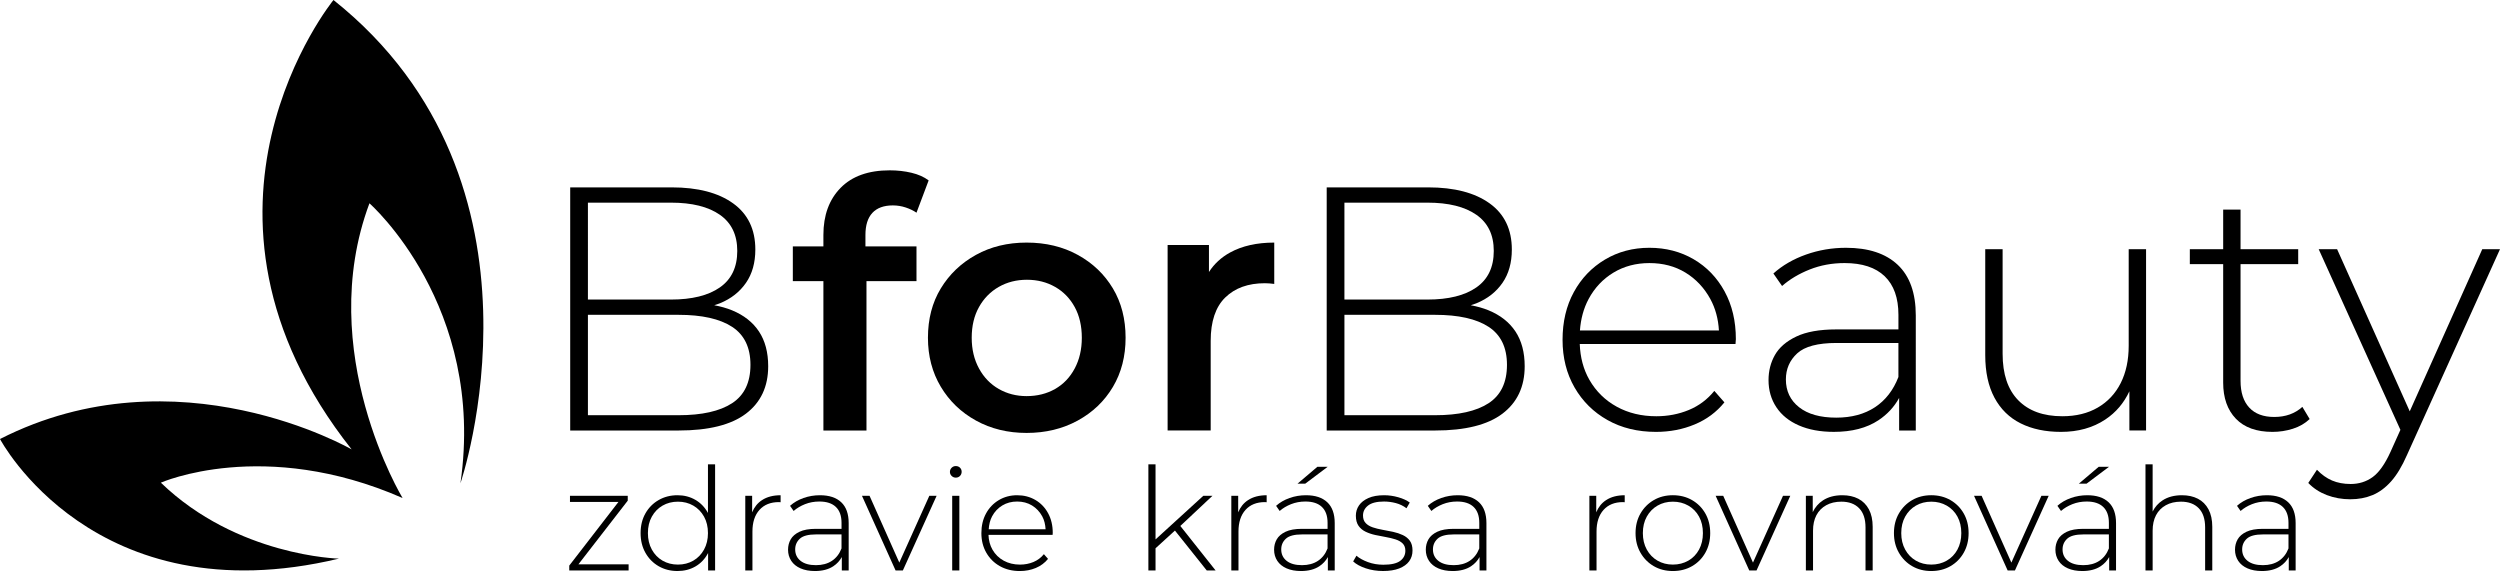
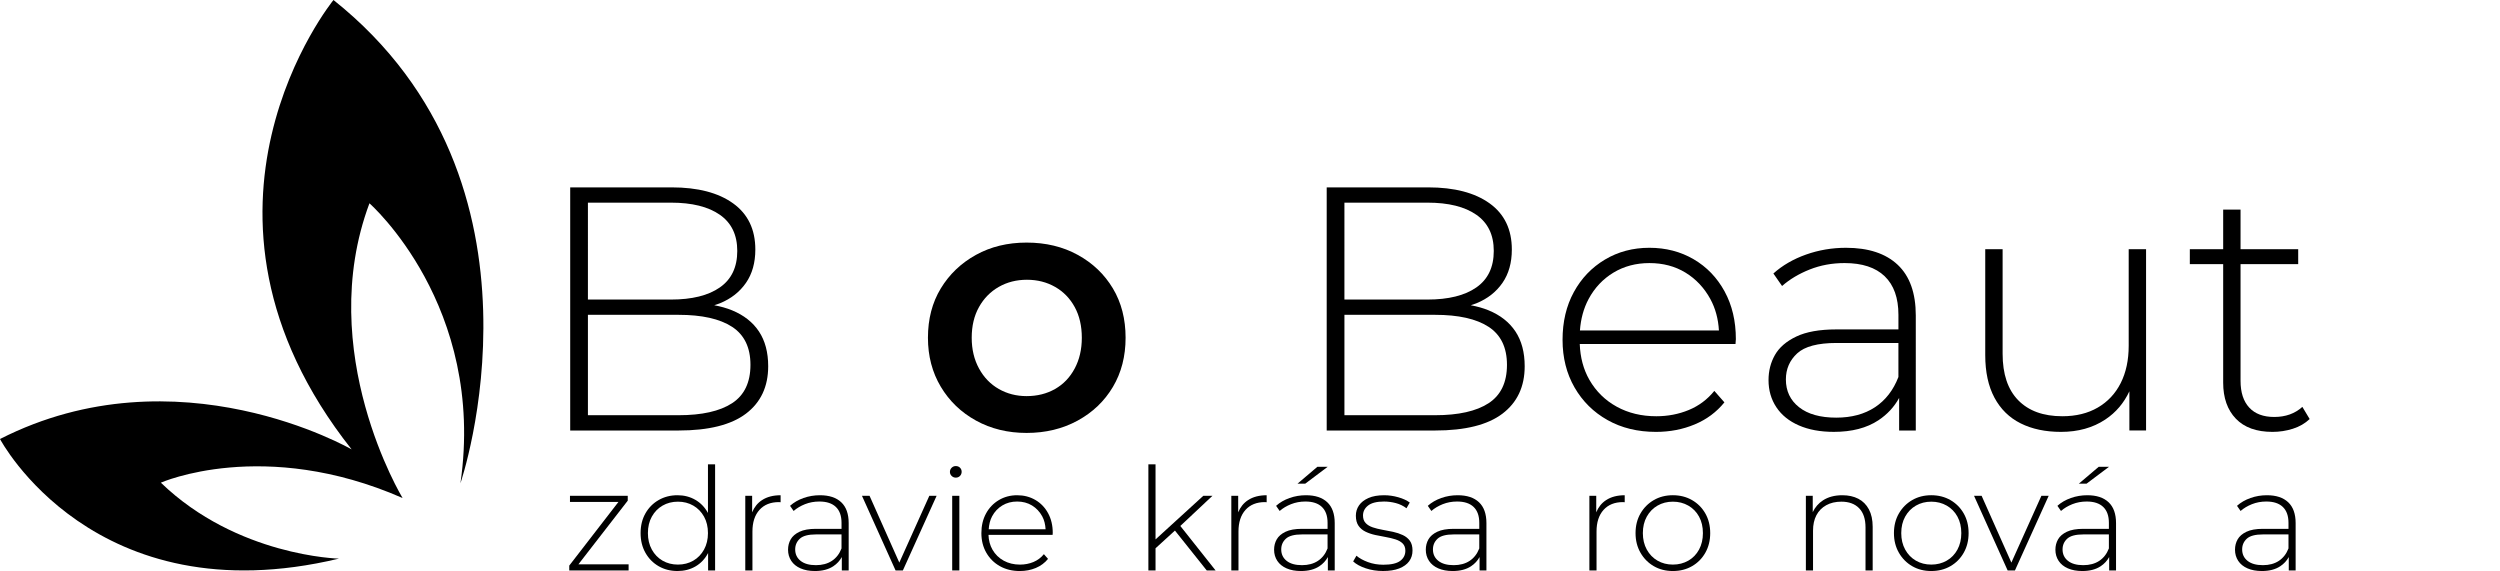
<svg xmlns="http://www.w3.org/2000/svg" version="1.1" id="Layer_1" x="0px" y="0px" viewBox="0 0 283.386 64.727" style="enable-background:new 0 0 283.386 64.727;" xml:space="preserve">
  <g>
    <path d="M37.802,0c0,0-19.413,23.812,2.06,50.943c0,0-19.726-11.426-39.862-1.18c0,0,10.631,20.199,38.422,13.56   c0,0-11.549-0.264-20.188-8.61c0,0,11.645-5.161,27.401,1.74c0,0-10.048-16.571-3.756-33.408c0,0,13.219,11.602,10.314,31.737   C52.193,54.782,63.854,20.759,37.802,0z" />
    <path d="M84.557,46.89c1.68-1.273,2.521-3.064,2.521-5.375c0-1.574-0.349-2.887-1.044-3.937s-1.713-1.851-3.051-2.402   c-0.613-0.252-1.291-0.439-2.02-0.576c0.223-0.073,0.447-0.143,0.661-0.23c1.246-0.512,2.225-1.28,2.933-2.304   c0.709-1.023,1.063-2.283,1.063-3.779c0-2.284-0.841-4.029-2.521-5.236s-4.003-1.812-6.969-1.812H64.635v27.561h12.284   C80.331,48.799,82.877,48.163,84.557,46.89z M76.053,22.971c2.388,0,4.238,0.459,5.551,1.378s1.969,2.283,1.969,4.095   c0,1.838-0.656,3.216-1.969,4.134c-1.312,0.919-3.163,1.378-5.551,1.378h-9.41V22.971H76.053z M66.643,35.687h10.276   c2.65,0,4.672,0.453,6.063,1.358c1.391,0.906,2.086,2.343,2.086,4.312c0,1.995-0.695,3.445-2.086,4.351   c-1.392,0.905-3.413,1.358-6.063,1.358H66.643V35.687z" />
-     <path d="M93.336,48.799h4.883v-16.93h5.669v-3.938h-5.787v-1.3c0-1.102,0.262-1.935,0.787-2.5c0.524-0.563,1.3-0.847,2.323-0.847   c0.498,0,0.984,0.079,1.457,0.236c0.472,0.158,0.879,0.354,1.22,0.591l1.379-3.661c-0.525-0.395-1.176-0.683-1.949-0.866   c-0.774-0.184-1.595-0.276-2.461-0.276c-2.415,0-4.271,0.663-5.571,1.988c-1.299,1.326-1.949,3.104-1.949,5.335v1.3h-3.465v3.938   h3.465V48.799z" />
    <path d="M122.176,28.896c-1.693-0.932-3.629-1.398-5.808-1.398c-2.152,0-4.068,0.467-5.748,1.398   c-1.681,0.932-3.006,2.198-3.977,3.799c-0.972,1.602-1.457,3.465-1.457,5.591c0,2.074,0.485,3.925,1.457,5.552   c0.971,1.628,2.303,2.907,3.996,3.839s3.603,1.397,5.729,1.397c2.152,0,4.081-0.466,5.788-1.397   c1.706-0.932,3.038-2.205,3.996-3.819s1.438-3.471,1.438-5.571c0-2.126-0.479-3.989-1.438-5.591   C125.195,31.095,123.87,29.828,122.176,28.896z M121.822,41.77c-0.538,1.011-1.279,1.786-2.225,2.323   c-0.944,0.538-2.021,0.808-3.229,0.808c-1.155,0-2.205-0.27-3.149-0.808c-0.945-0.537-1.693-1.312-2.244-2.323   c-0.552-1.01-0.827-2.171-0.827-3.484c0-1.338,0.275-2.5,0.827-3.484c0.551-0.984,1.299-1.745,2.244-2.283   c0.944-0.538,2.008-0.808,3.188-0.808c1.182,0,2.245,0.27,3.189,0.808c0.945,0.538,1.687,1.299,2.225,2.283   s0.808,2.146,0.808,3.484C122.629,39.599,122.36,40.761,121.822,41.77z" />
-     <path d="M144.442,27.498c-1.969,0-3.636,0.374-5.001,1.122c-1.01,0.554-1.808,1.293-2.401,2.213v-3.059h-4.686v21.024h4.883V38.641   c0-2.205,0.551-3.845,1.653-4.922c1.103-1.075,2.599-1.614,4.488-1.614c0.157,0,0.328,0.007,0.512,0.021s0.367,0.033,0.552,0.059   V27.498z" />
    <path d="M168.736,35.176c-0.613-0.252-1.291-0.439-2.02-0.576c0.223-0.073,0.447-0.143,0.661-0.23   c1.246-0.512,2.225-1.28,2.933-2.304c0.709-1.023,1.063-2.283,1.063-3.779c0-2.284-0.841-4.029-2.521-5.236   s-4.003-1.812-6.969-1.812h-11.496v27.561h12.284c3.411,0,5.958-0.636,7.638-1.909s2.521-3.064,2.521-5.375   c0-1.574-0.349-2.887-1.044-3.937S170.074,35.727,168.736,35.176z M161.806,22.971c2.388,0,4.238,0.459,5.551,1.378   s1.969,2.283,1.969,4.095c0,1.838-0.656,3.216-1.969,4.134c-1.312,0.919-3.163,1.378-5.551,1.378h-9.41V22.971H161.806z    M168.736,45.708c-1.392,0.905-3.413,1.358-6.063,1.358h-10.276V35.687h10.276c2.65,0,4.672,0.453,6.063,1.358   c1.391,0.906,2.086,2.343,2.086,4.312C170.822,43.352,170.126,44.803,168.736,45.708z" />
    <path d="M187.713,48.956c1.575,0,3.038-0.281,4.39-0.847c1.352-0.563,2.474-1.397,3.366-2.5l-1.142-1.299   c-0.787,0.972-1.752,1.692-2.894,2.165s-2.369,0.709-3.682,0.709c-1.68,0-3.176-0.36-4.488-1.083   c-1.312-0.722-2.343-1.732-3.091-3.031c-0.688-1.195-1.044-2.559-1.1-4.075h17.656c0-0.104,0.006-0.203,0.02-0.295   c0.013-0.092,0.02-0.178,0.02-0.256c0-2.048-0.427-3.853-1.279-5.414c-0.854-1.562-2.022-2.775-3.505-3.642   c-1.483-0.866-3.156-1.3-5.02-1.3c-1.864,0-3.544,0.446-5.04,1.339s-2.671,2.12-3.523,3.682c-0.854,1.562-1.279,3.366-1.279,5.413   c0,2.021,0.452,3.819,1.357,5.395c0.906,1.574,2.152,2.809,3.741,3.7C183.809,48.511,185.639,48.956,187.713,48.956z    M180.075,33.896c0.683-1.272,1.621-2.271,2.815-2.992s2.553-1.083,4.075-1.083c1.548,0,2.913,0.361,4.095,1.083   c1.181,0.722,2.119,1.72,2.815,2.992c0.583,1.07,0.897,2.263,0.973,3.563h-15.755C179.188,36.151,179.505,34.959,180.075,33.896z" />
    <path d="M215.273,48.799h1.89V35.766c0-2.546-0.683-4.462-2.047-5.748c-1.365-1.286-3.321-1.93-5.867-1.93   c-1.574,0-3.084,0.256-4.527,0.768c-1.444,0.512-2.678,1.228-3.701,2.146l0.984,1.417c0.866-0.761,1.909-1.384,3.13-1.87   c1.221-0.485,2.54-0.729,3.957-0.729c1.995,0,3.511,0.499,4.548,1.496c1.036,0.998,1.555,2.455,1.555,4.37v1.654h-7.047   c-1.891,0-3.4,0.27-4.528,0.807c-1.129,0.538-1.936,1.234-2.421,2.087c-0.486,0.854-0.729,1.805-0.729,2.854   c0,1.155,0.295,2.179,0.886,3.071s1.443,1.581,2.559,2.066c1.116,0.486,2.435,0.729,3.957,0.729c2.048,0,3.734-0.439,5.06-1.318   c1.003-0.666,1.783-1.51,2.343-2.529V48.799z M212.537,46.161c-1.194,0.787-2.657,1.181-4.39,1.181   c-1.812,0-3.216-0.394-4.213-1.181c-0.998-0.788-1.496-1.837-1.496-3.15c0-1.181,0.426-2.165,1.279-2.952   c0.853-0.788,2.343-1.182,4.469-1.182h7.008v3.858C214.617,44.231,213.731,45.373,212.537,46.161z" />
    <path d="M243.266,48.799V28.246h-1.969v10.946c0,1.627-0.303,3.038-0.906,4.232s-1.47,2.12-2.598,2.775   c-1.129,0.656-2.468,0.984-4.017,0.984c-2.152,0-3.819-0.604-5-1.812c-1.182-1.207-1.771-2.966-1.771-5.275V28.246h-1.969v12.009   c0,1.916,0.348,3.524,1.043,4.823s1.687,2.271,2.973,2.913c1.286,0.644,2.809,0.965,4.567,0.965c1.942,0,3.615-0.466,5.02-1.397   c1.221-0.81,2.12-1.888,2.736-3.204v4.444H243.266z" />
    <path d="M253.443,47.46c0.958,0.998,2.343,1.496,4.154,1.496c0.787,0,1.555-0.118,2.303-0.354c0.748-0.235,1.385-0.604,1.91-1.102   l-0.827-1.379c-0.84,0.762-1.903,1.143-3.189,1.143c-1.233,0-2.179-0.354-2.834-1.063c-0.657-0.709-0.984-1.719-0.984-3.031V29.939   h6.535v-1.693h-6.535v-4.488h-1.969v4.488h-3.78v1.693h3.78v13.426C252.006,45.098,252.485,46.463,253.443,47.46z" />
-     <path d="M281.377,28.246l-8.222,18.379l-8.235-18.379h-2.087l9.264,20.48l-1.113,2.475c-0.63,1.392-1.307,2.35-2.028,2.875   c-0.722,0.524-1.555,0.787-2.5,0.787c-0.787,0-1.49-0.132-2.106-0.394c-0.617-0.263-1.188-0.67-1.713-1.221l-0.984,1.496   c0.578,0.604,1.28,1.062,2.106,1.378c0.827,0.315,1.713,0.473,2.658,0.473c0.918,0,1.758-0.157,2.52-0.473   c0.761-0.315,1.463-0.834,2.106-1.556c0.643-0.722,1.24-1.712,1.792-2.972l10.552-23.349H281.377z" />
    <polygon points="71.158,56.753 71.158,56.202 64.609,56.202 64.609,56.898 70.102,56.898 64.528,64.112 64.528,64.663    71.255,64.663 71.255,63.966 65.568,63.966  " />
    <path d="M80.25,58.148c-0.003-0.005-0.005-0.012-0.008-0.017c-0.352-0.638-0.827-1.129-1.427-1.476   c-0.6-0.346-1.272-0.519-2.018-0.519c-0.789,0-1.5,0.182-2.132,0.543c-0.632,0.362-1.132,0.865-1.499,1.508   c-0.368,0.643-0.552,1.392-0.552,2.245c0,0.843,0.184,1.588,0.552,2.236c0.367,0.648,0.867,1.154,1.499,1.516   c0.632,0.362,1.343,0.543,2.132,0.543c0.756,0,1.435-0.172,2.034-0.519c0.6-0.346,1.072-0.843,1.418-1.491   c0.006-0.012,0.01-0.025,0.017-0.037v1.982h0.794V52.636H80.25V58.148z M79.805,62.297c-0.298,0.54-0.703,0.959-1.216,1.256   c-0.514,0.297-1.095,0.445-1.743,0.445c-0.647,0-1.229-0.148-1.742-0.445s-0.918-0.716-1.216-1.256   c-0.297-0.541-0.445-1.162-0.445-1.864c0-0.713,0.148-1.338,0.445-1.872c0.298-0.535,0.702-0.951,1.216-1.248   c0.514-0.298,1.095-0.446,1.742-0.446c0.648,0,1.229,0.148,1.743,0.446c0.513,0.297,0.918,0.713,1.216,1.248   c0.297,0.534,0.445,1.159,0.445,1.872C80.25,61.135,80.102,61.756,79.805,62.297z" />
    <path d="M85.259,58.074v-1.872h-0.778v8.461h0.811v-4.409c0-1.048,0.265-1.866,0.795-2.455c0.529-0.589,1.264-0.884,2.204-0.884   c0.032,0,0.064,0.003,0.098,0.008c0.032,0.006,0.064,0.009,0.097,0.009v-0.795c-0.843,0-1.545,0.185-2.107,0.552   C85.87,57.02,85.502,57.486,85.259,58.074z" />
    <path d="M92.943,56.137c-0.648,0-1.271,0.105-1.864,0.316c-0.595,0.211-1.103,0.505-1.523,0.884l0.405,0.583   c0.356-0.313,0.786-0.569,1.288-0.77c0.503-0.2,1.046-0.3,1.629-0.3c0.821,0,1.445,0.205,1.872,0.615   c0.427,0.411,0.641,1.011,0.641,1.8v0.681h-2.901c-0.778,0-1.399,0.11-1.864,0.332s-0.797,0.508-0.997,0.859s-0.3,0.743-0.3,1.175   c0,0.476,0.122,0.897,0.365,1.265s0.594,0.651,1.054,0.851c0.459,0.2,1.002,0.3,1.629,0.3c0.843,0,1.537-0.181,2.083-0.543   c0.412-0.273,0.734-0.621,0.964-1.041v1.519h0.778v-5.365c0-1.048-0.281-1.837-0.843-2.366   C94.795,56.402,93.991,56.137,92.943,56.137z M94.296,63.577c-0.492,0.324-1.095,0.486-1.808,0.486   c-0.746,0-1.324-0.162-1.734-0.486c-0.411-0.324-0.616-0.757-0.616-1.297c0-0.486,0.176-0.892,0.527-1.216   c0.351-0.324,0.964-0.486,1.84-0.486h2.885v1.589C95.153,62.783,94.788,63.253,94.296,63.577z" />
    <polygon points="101.94,63.774 98.568,56.202 97.708,56.202 101.517,64.663 102.344,64.663 106.169,56.202 105.343,56.202  " />
    <path d="M108.341,52.83c-0.184,0-0.34,0.065-0.47,0.194c-0.13,0.13-0.194,0.287-0.194,0.471c0,0.173,0.064,0.324,0.194,0.454   c0.13,0.129,0.286,0.194,0.47,0.194c0.195,0,0.354-0.065,0.479-0.194c0.124-0.13,0.187-0.287,0.187-0.471s-0.062-0.338-0.187-0.462   S108.537,52.83,108.341,52.83z" />
    <rect x="107.936" y="56.202" width="0.811" height="8.461" />
    <path d="M117.362,56.672c-0.61-0.356-1.3-0.535-2.066-0.535c-0.768,0-1.459,0.185-2.075,0.552c-0.615,0.367-1.1,0.872-1.45,1.516   c-0.352,0.643-0.527,1.386-0.527,2.229c0,0.832,0.187,1.572,0.56,2.221s0.886,1.156,1.54,1.523   c0.653,0.367,1.407,0.551,2.261,0.551c0.648,0,1.251-0.115,1.808-0.348s1.019-0.576,1.386-1.029l-0.47-0.535   c-0.324,0.399-0.722,0.697-1.191,0.892c-0.471,0.194-0.976,0.291-1.516,0.291c-0.691,0-1.308-0.148-1.848-0.445   c-0.541-0.297-0.965-0.713-1.272-1.248c-0.284-0.492-0.43-1.054-0.453-1.678h7.268c0-0.043,0.003-0.084,0.009-0.121   c0.005-0.038,0.008-0.073,0.008-0.105c0-0.843-0.176-1.586-0.527-2.229C118.454,57.528,117.972,57.028,117.362,56.672z    M112.458,58.528c0.281-0.524,0.667-0.935,1.159-1.232c0.491-0.297,1.051-0.445,1.678-0.445c0.638,0,1.199,0.148,1.686,0.445   c0.486,0.298,0.873,0.708,1.159,1.232c0.239,0.438,0.35,0.934,0.382,1.467h-6.448C112.113,59.46,112.225,58.962,112.458,58.528z" />
    <polygon points="137.436,56.202 136.399,56.202 130.985,61.145 130.985,52.636 130.174,52.636 130.174,64.663 130.985,64.663    130.985,62.151 133.184,60.142 136.789,64.663 137.793,64.663 133.795,59.62  " />
    <path d="M140.354,58.074v-1.872h-0.778v8.461h0.811v-4.409c0-1.048,0.265-1.866,0.795-2.455c0.529-0.589,1.264-0.884,2.204-0.884   c0.032,0,0.064,0.003,0.098,0.008c0.032,0.006,0.064,0.009,0.097,0.009v-0.795c-0.843,0-1.545,0.185-2.107,0.552   C140.965,57.02,140.597,57.486,140.354,58.074z" />
    <polygon points="150.501,52.911 149.334,52.911 147.081,54.824 147.957,54.824  " />
    <path d="M148.038,56.137c-0.648,0-1.271,0.105-1.864,0.316c-0.595,0.211-1.103,0.505-1.523,0.884l0.405,0.583   c0.356-0.313,0.786-0.569,1.288-0.77c0.503-0.2,1.046-0.3,1.629-0.3c0.821,0,1.445,0.205,1.872,0.615   c0.427,0.411,0.641,1.011,0.641,1.8v0.681h-2.901c-0.778,0-1.399,0.11-1.864,0.332s-0.797,0.508-0.997,0.859s-0.3,0.743-0.3,1.175   c0,0.476,0.122,0.897,0.365,1.265s0.594,0.651,1.054,0.851c0.459,0.2,1.002,0.3,1.629,0.3c0.843,0,1.537-0.181,2.083-0.543   c0.412-0.273,0.734-0.621,0.964-1.041v1.519h0.778v-5.365c0-1.048-0.281-1.837-0.843-2.366   C149.89,56.402,149.085,56.137,148.038,56.137z M149.391,63.577c-0.492,0.324-1.095,0.486-1.808,0.486   c-0.746,0-1.324-0.162-1.734-0.486c-0.411-0.324-0.616-0.757-0.616-1.297c0-0.486,0.176-0.892,0.527-1.216   c0.351-0.324,0.964-0.486,1.84-0.486h2.885v1.589C150.248,62.783,149.882,63.253,149.391,63.577z" />
    <path d="M159.01,60.651c-0.335-0.156-0.702-0.278-1.103-0.365c-0.399-0.086-0.8-0.164-1.199-0.234   c-0.4-0.07-0.768-0.162-1.103-0.275c-0.335-0.114-0.603-0.276-0.802-0.486c-0.2-0.211-0.3-0.495-0.3-0.852   c0-0.454,0.191-0.832,0.575-1.135c0.384-0.302,0.986-0.453,1.808-0.453c0.453,0,0.901,0.06,1.345,0.178   c0.443,0.119,0.843,0.313,1.2,0.584l0.372-0.648c-0.335-0.249-0.77-0.448-1.305-0.6s-1.067-0.228-1.597-0.228   c-0.713,0-1.308,0.105-1.783,0.316s-0.832,0.489-1.069,0.835c-0.238,0.346-0.356,0.734-0.356,1.167c0,0.476,0.1,0.856,0.3,1.143   c0.199,0.286,0.467,0.511,0.802,0.673s0.703,0.286,1.103,0.373c0.399,0.086,0.8,0.164,1.199,0.234c0.4,0.07,0.768,0.16,1.103,0.268   c0.335,0.108,0.603,0.263,0.803,0.462c0.199,0.2,0.3,0.473,0.3,0.818c0,0.476-0.194,0.859-0.584,1.151   c-0.389,0.292-1.026,0.438-1.912,0.438c-0.627,0-1.211-0.1-1.751-0.3s-0.973-0.44-1.297-0.722l-0.373,0.648   c0.335,0.313,0.808,0.573,1.419,0.778c0.61,0.205,1.267,0.308,1.969,0.308c0.725,0,1.335-0.097,1.832-0.291   c0.497-0.195,0.872-0.465,1.127-0.811c0.253-0.346,0.381-0.751,0.381-1.216s-0.101-0.835-0.3-1.11   C159.613,61.024,159.345,60.807,159.01,60.651z" />
    <path d="M165.235,56.137c-0.648,0-1.271,0.105-1.864,0.316c-0.595,0.211-1.103,0.505-1.523,0.884l0.405,0.583   c0.356-0.313,0.786-0.569,1.288-0.77c0.503-0.2,1.046-0.3,1.629-0.3c0.821,0,1.445,0.205,1.872,0.615   c0.427,0.411,0.641,1.011,0.641,1.8v0.681h-2.901c-0.778,0-1.399,0.11-1.864,0.332s-0.797,0.508-0.997,0.859s-0.3,0.743-0.3,1.175   c0,0.476,0.122,0.897,0.365,1.265s0.594,0.651,1.054,0.851c0.459,0.2,1.002,0.3,1.629,0.3c0.843,0,1.537-0.181,2.083-0.543   c0.412-0.273,0.734-0.621,0.964-1.041v1.519h0.778v-5.365c0-1.048-0.281-1.837-0.843-2.366   C167.087,56.402,166.283,56.137,165.235,56.137z M166.588,63.577c-0.492,0.324-1.095,0.486-1.808,0.486   c-0.746,0-1.324-0.162-1.734-0.486c-0.411-0.324-0.616-0.757-0.616-1.297c0-0.486,0.176-0.892,0.527-1.216   c0.351-0.324,0.964-0.486,1.84-0.486h2.885v1.589C167.445,62.783,167.08,63.253,166.588,63.577z" />
    <path d="M180.941,58.074v-1.872h-0.778v8.461h0.811v-4.409c0-1.048,0.265-1.866,0.795-2.455c0.529-0.589,1.264-0.884,2.204-0.884   c0.032,0,0.064,0.003,0.098,0.008c0.032,0.006,0.064,0.009,0.097,0.009v-0.795c-0.843,0-1.545,0.185-2.107,0.552   C181.552,57.02,181.184,57.486,180.941,58.074z" />
    <path d="M191.801,56.688c-0.638-0.367-1.362-0.552-2.173-0.552c-0.81,0-1.531,0.185-2.163,0.552   c-0.633,0.367-1.135,0.872-1.508,1.516c-0.373,0.643-0.56,1.386-0.56,2.229c0,0.832,0.187,1.572,0.56,2.221   s0.875,1.156,1.508,1.523c0.632,0.367,1.354,0.551,2.163,0.551c0.811,0,1.535-0.184,2.173-0.551   c0.637-0.367,1.14-0.875,1.507-1.523s0.552-1.389,0.552-2.221c0-0.843-0.185-1.586-0.552-2.229   C192.941,57.56,192.438,57.056,191.801,56.688z M192.595,62.297c-0.292,0.54-0.697,0.959-1.216,1.256s-1.103,0.445-1.751,0.445   c-0.647,0-1.229-0.148-1.742-0.445s-0.918-0.716-1.216-1.256c-0.297-0.541-0.445-1.162-0.445-1.864   c0-0.713,0.148-1.338,0.445-1.872c0.298-0.535,0.702-0.951,1.216-1.248c0.514-0.298,1.095-0.446,1.742-0.446   c0.648,0,1.232,0.148,1.751,0.446c0.519,0.297,0.924,0.713,1.216,1.248c0.292,0.534,0.438,1.159,0.438,1.872   C193.033,61.135,192.887,61.756,192.595,62.297z" />
-     <polygon points="198.708,63.774 195.335,56.202 194.476,56.202 198.285,64.663 199.112,64.663 202.937,56.202 202.111,56.202  " />
    <path d="M210.645,56.534c-0.514-0.265-1.116-0.397-1.808-0.397c-0.864,0-1.594,0.192-2.188,0.576   c-0.519,0.335-0.903,0.787-1.167,1.342v-1.853h-0.778v8.461h0.811v-4.506c0-0.681,0.127-1.265,0.381-1.751s0.624-0.864,1.11-1.135   c0.486-0.27,1.06-0.405,1.719-0.405c0.864,0,1.537,0.249,2.018,0.746c0.481,0.497,0.722,1.221,0.722,2.172v4.879h0.811V59.72   c0-0.789-0.144-1.451-0.43-1.986S211.158,56.799,210.645,56.534z" />
    <path d="M221.091,56.688c-0.638-0.367-1.362-0.552-2.173-0.552c-0.81,0-1.531,0.185-2.163,0.552   c-0.633,0.367-1.135,0.872-1.508,1.516c-0.373,0.643-0.56,1.386-0.56,2.229c0,0.832,0.187,1.572,0.56,2.221   s0.875,1.156,1.508,1.523c0.632,0.367,1.354,0.551,2.163,0.551c0.811,0,1.535-0.184,2.173-0.551   c0.637-0.367,1.14-0.875,1.507-1.523s0.552-1.389,0.552-2.221c0-0.843-0.185-1.586-0.552-2.229   C222.231,57.56,221.728,57.056,221.091,56.688z M221.885,62.297c-0.292,0.54-0.697,0.959-1.216,1.256s-1.103,0.445-1.751,0.445   c-0.647,0-1.229-0.148-1.742-0.445s-0.918-0.716-1.216-1.256c-0.297-0.541-0.445-1.162-0.445-1.864   c0-0.713,0.148-1.338,0.445-1.872c0.298-0.535,0.702-0.951,1.216-1.248c0.514-0.298,1.095-0.446,1.742-0.446   c0.648,0,1.232,0.148,1.751,0.446c0.519,0.297,0.924,0.713,1.216,1.248c0.292,0.534,0.438,1.159,0.438,1.872   C222.323,61.135,222.177,61.756,221.885,62.297z" />
    <polygon points="227.998,63.774 224.625,56.202 223.766,56.202 227.575,64.663 228.402,64.663 232.227,56.202 231.401,56.202  " />
    <path d="M236.604,56.137c-0.648,0-1.271,0.105-1.864,0.316c-0.595,0.211-1.103,0.505-1.523,0.884l0.405,0.583   c0.356-0.313,0.786-0.569,1.288-0.77c0.503-0.2,1.046-0.3,1.629-0.3c0.821,0,1.445,0.205,1.872,0.615   c0.427,0.411,0.641,1.011,0.641,1.8v0.681h-2.901c-0.778,0-1.399,0.11-1.864,0.332s-0.797,0.508-0.997,0.859s-0.3,0.743-0.3,1.175   c0,0.476,0.122,0.897,0.365,1.265s0.594,0.651,1.054,0.851c0.459,0.2,1.002,0.3,1.629,0.3c0.843,0,1.537-0.181,2.083-0.543   c0.412-0.273,0.734-0.621,0.964-1.041v1.519h0.778v-5.365c0-1.048-0.281-1.837-0.843-2.366   C238.457,56.402,237.652,56.137,236.604,56.137z M237.958,63.577c-0.492,0.324-1.095,0.486-1.808,0.486   c-0.746,0-1.324-0.162-1.734-0.486c-0.411-0.324-0.616-0.757-0.616-1.297c0-0.486,0.176-0.892,0.527-1.216   c0.351-0.324,0.964-0.486,1.84-0.486h2.885v1.589C238.814,62.783,238.449,63.253,237.958,63.577z" />
    <polygon points="237.901,52.911 235.647,54.824 236.523,54.824 239.068,52.911  " />
-     <path d="M249.141,56.534c-0.514-0.265-1.116-0.397-1.808-0.397c-0.864,0-1.594,0.192-2.188,0.576   c-0.498,0.321-0.872,0.75-1.135,1.274v-5.351H243.2v12.027h0.811v-4.506c0-0.681,0.127-1.265,0.381-1.751s0.624-0.864,1.11-1.135   c0.486-0.27,1.06-0.405,1.719-0.405c0.864,0,1.537,0.249,2.018,0.746c0.481,0.497,0.722,1.221,0.722,2.172v4.879h0.811V59.72   c0-0.789-0.144-1.451-0.43-1.986S249.654,56.799,249.141,56.534z" />
    <path d="M256.962,56.137c-0.648,0-1.271,0.105-1.864,0.316c-0.595,0.211-1.103,0.505-1.523,0.884l0.405,0.583   c0.356-0.313,0.786-0.569,1.288-0.77c0.503-0.2,1.046-0.3,1.629-0.3c0.821,0,1.445,0.205,1.872,0.615   c0.427,0.411,0.641,1.011,0.641,1.8v0.681h-2.901c-0.778,0-1.399,0.11-1.864,0.332s-0.797,0.508-0.997,0.859s-0.3,0.743-0.3,1.175   c0,0.476,0.122,0.897,0.365,1.265s0.594,0.651,1.054,0.851c0.459,0.2,1.002,0.3,1.629,0.3c0.843,0,1.537-0.181,2.083-0.543   c0.412-0.273,0.734-0.621,0.964-1.041v1.519h0.778v-5.365c0-1.048-0.281-1.837-0.843-2.366   C258.815,56.402,258.01,56.137,256.962,56.137z M258.316,63.577c-0.492,0.324-1.095,0.486-1.808,0.486   c-0.746,0-1.324-0.162-1.734-0.486c-0.411-0.324-0.616-0.757-0.616-1.297c0-0.486,0.176-0.892,0.527-1.216   c0.351-0.324,0.964-0.486,1.84-0.486h2.885v1.589C259.172,62.783,258.807,63.253,258.316,63.577z" />
  </g>
</svg>